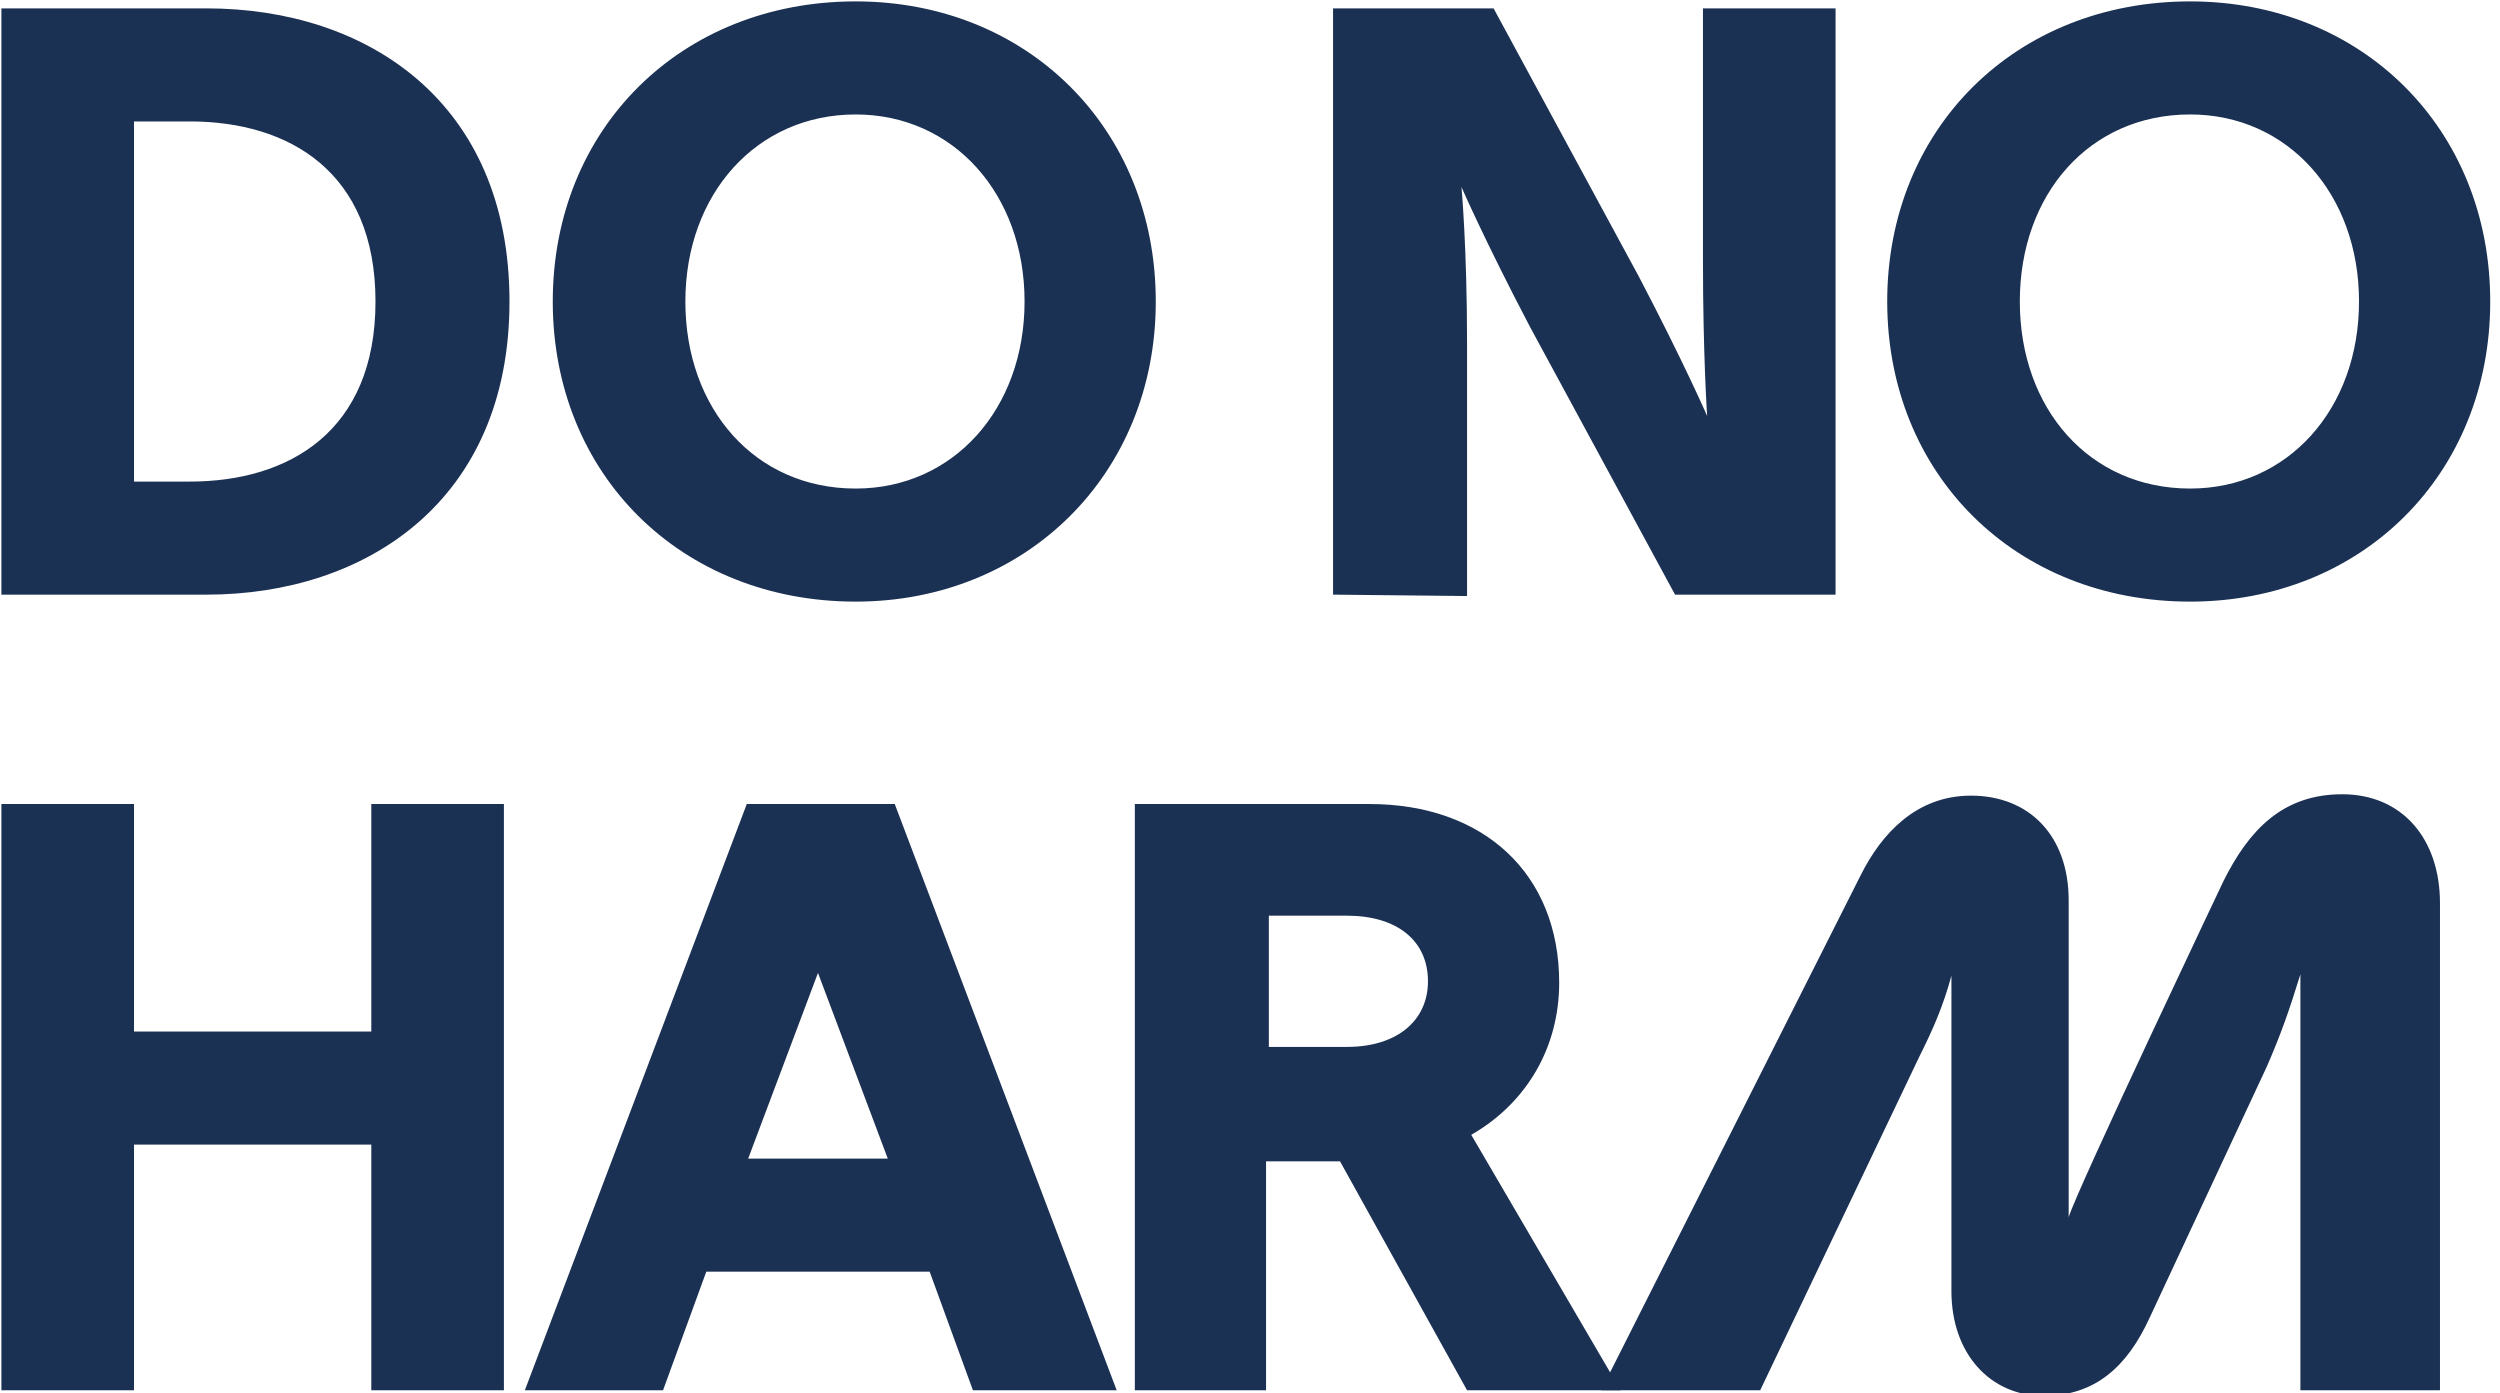
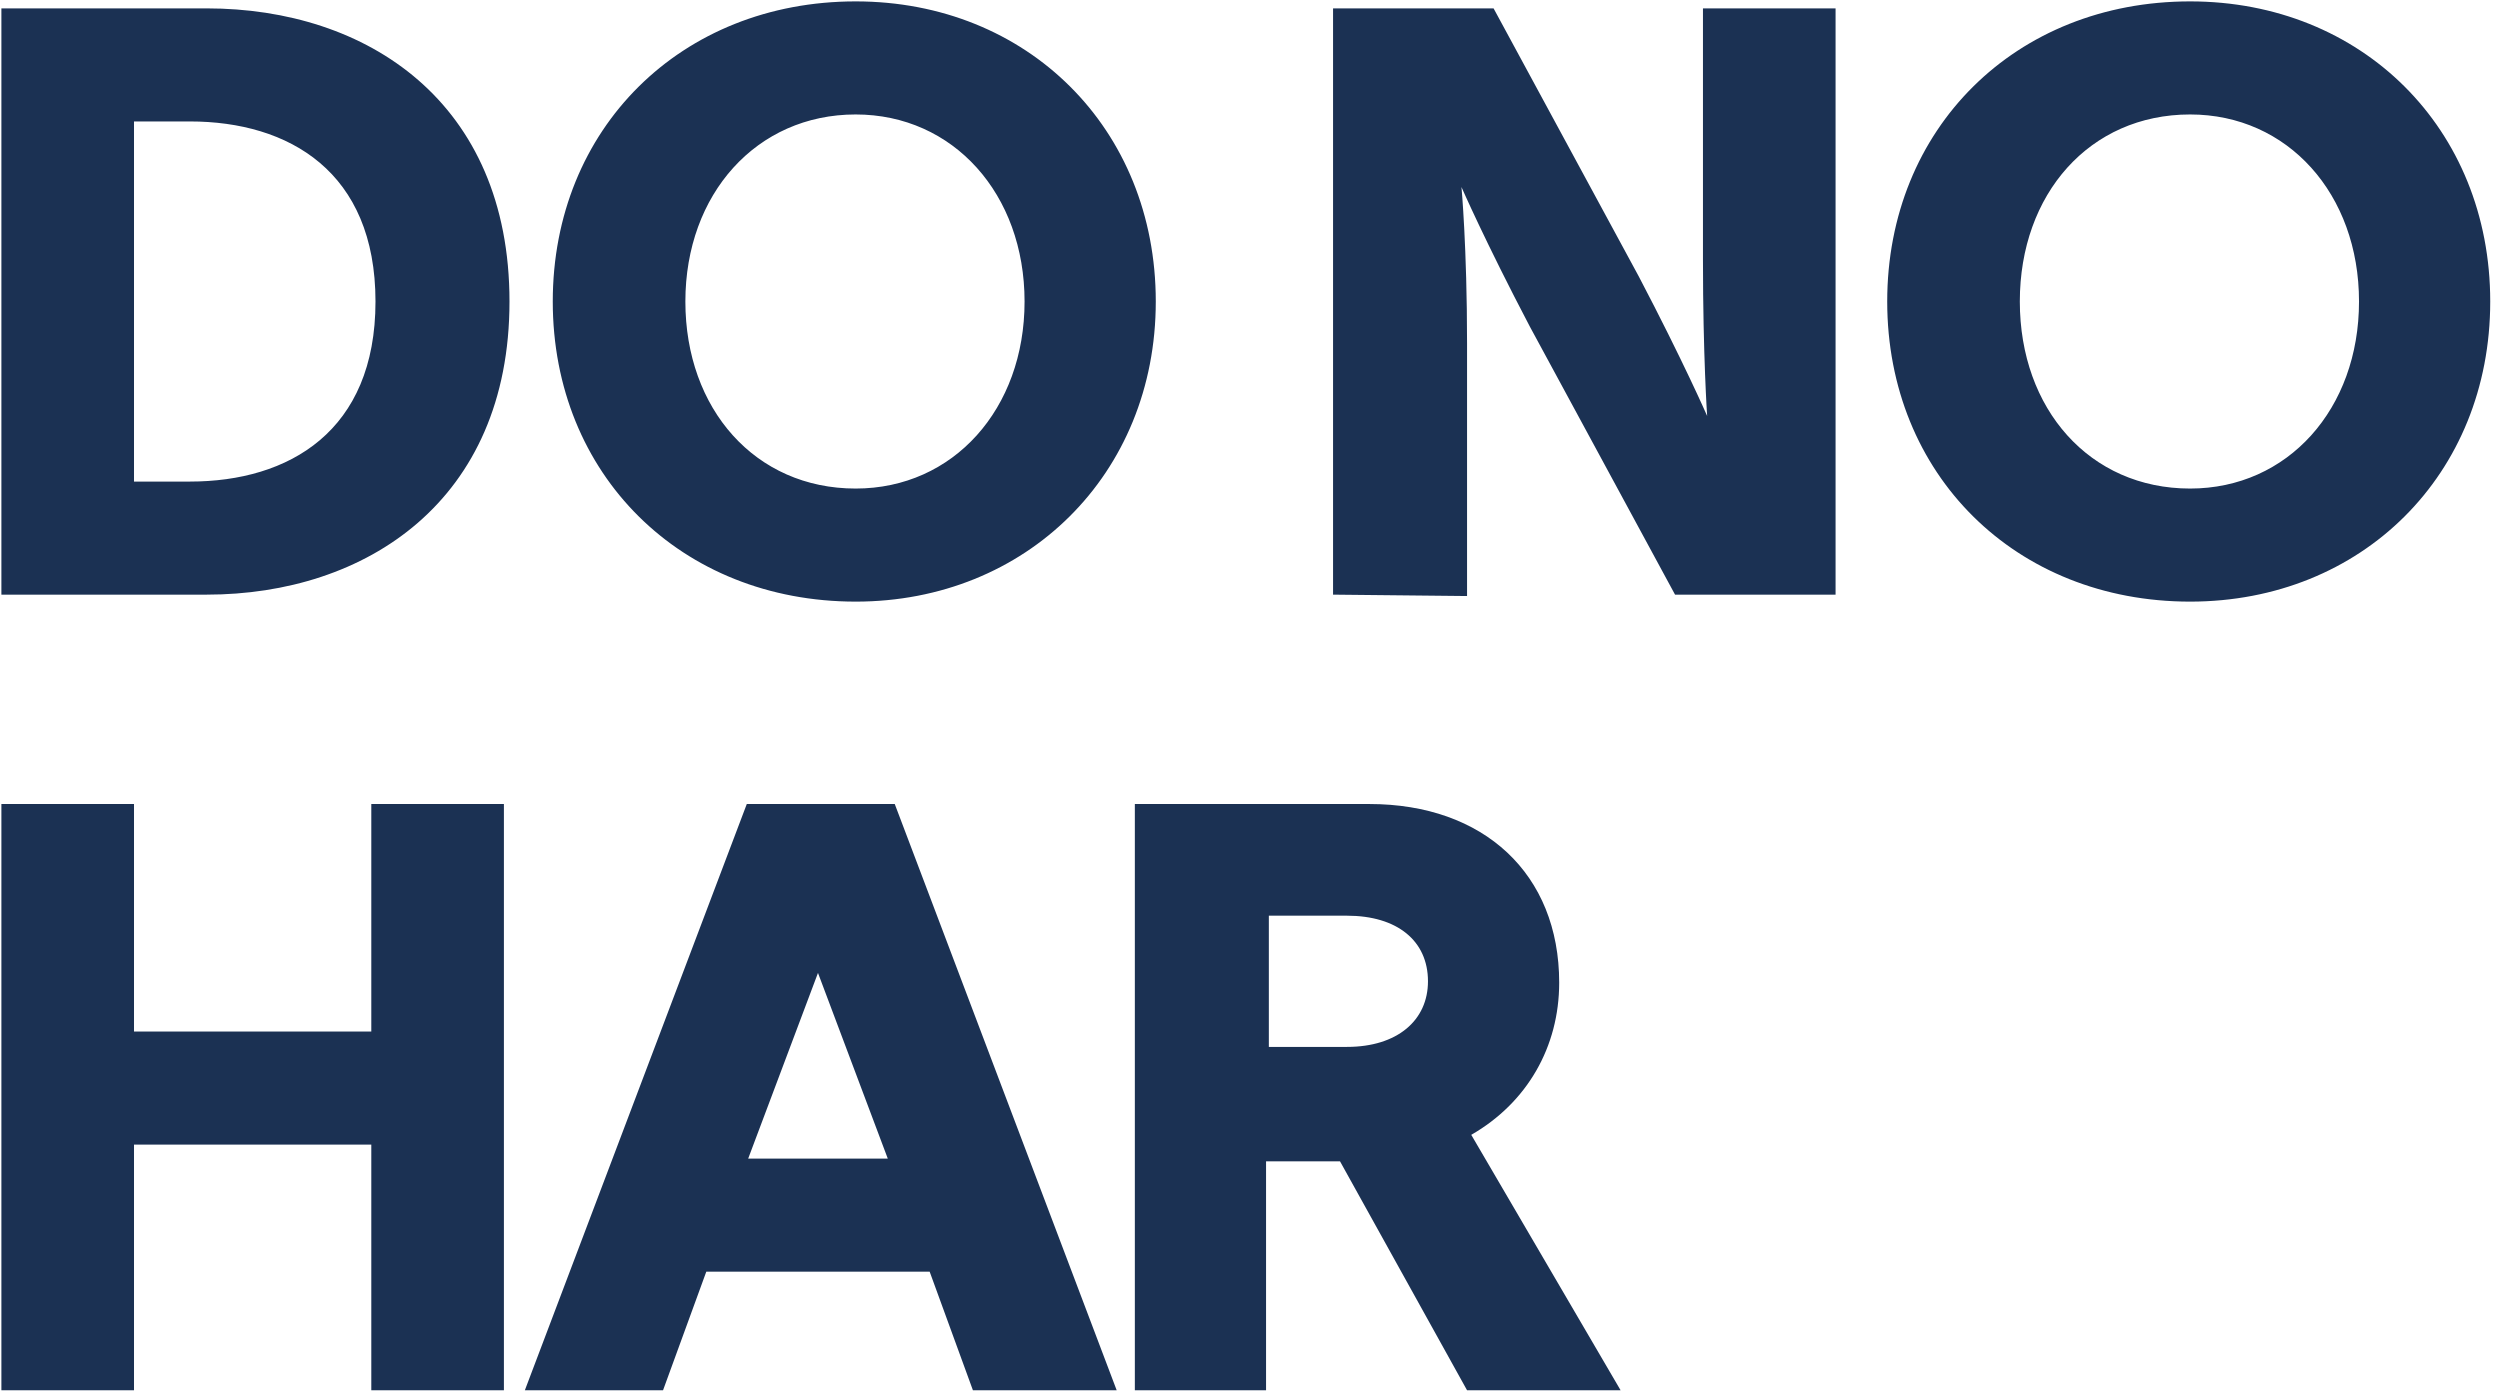
<svg xmlns="http://www.w3.org/2000/svg" xml:space="preserve" id="Layer_1" x="0" y="0" style="enable-background:new 0 0 179.1 99.8" version="1.1" viewBox="0 0 179.1 99.8">
  <style>.st0{fill:#1b3153}</style>
  <path d="M.1 42.6V.6h14.7c11.5 0 21.7 6.7 21.7 21s-10.3 21-21.7 21H.1zm9.5-8.1h4c7.1 0 13.3-3.6 13.3-12.9S20.7 8.7 13.6 8.7h-4v25.8zm51.7 8.6c-12.5 0-21.7-9.1-21.7-21.5S48.8.1 61.3.1c12.3 0 21.5 9.1 21.5 21.5s-9.3 21.5-21.5 21.5zM49.1 21.6c0 7.7 5 13.4 12.2 13.4 7 0 12.1-5.7 12.1-13.4S68.3 8.2 61.3 8.2c-7.1 0-12.2 5.7-12.2 13.4zm46.4 21V.6H107l10.4 19.2c3.2 6.1 4.9 10 4.9 10s-.3-4.3-.3-11.2V.6h9.5v42H120l-10.4-19.2c-3.2-6.1-4.9-10-4.9-10s.4 4.3.4 11.2v18.1l-9.6-.1zm61.4.5c-12.5 0-21.7-9.1-21.7-21.5S144.4.1 156.9.1c12.3 0 21.5 9.1 21.5 21.5s-9.2 21.5-21.5 21.5zm-12.2-21.5c0 7.7 5 13.4 12.2 13.4 7 0 12.1-5.7 12.1-13.4s-5.1-13.4-12.1-13.4c-7.2 0-12.2 5.7-12.2 13.4zm-118.1 78V82h-17v17.6H.1v-42h9.5v16.3h17V57.6h9.5v42h-9.5zm11 0 15.9-42h10.6l15.9 42H69.7l-3.1-8.5h-16l-3.1 8.5h-9.9zm16-16.6h10l-5-13.3-5 13.3zm27.7 16.6v-42h16.8c8.2 0 13.6 5 13.6 12.8 0 4.6-2.3 8.6-6.3 10.9l10.7 18.3h-11L96 83.2h-5.3v16.4h-9.4zM90.9 75h5.6c3.6 0 5.8-1.9 5.8-4.7 0-2.9-2.2-4.7-5.8-4.7h-5.6V75z" class="st0" />
-   <path d="M174.8 64.7v34.9h-10V69.8c-.8 2.6-1.4 4.3-2.4 6.6l-8.4 18c-1.6 3.5-3.9 5.6-7.6 5.6-3.8 0-6.6-3-6.6-7.5V69.9c-.6 2.2-1.3 3.8-2.3 5.8l-11.4 23.9h-11.4l18.6-36.9c1.5-3 4-5.7 7.9-5.7 4.2 0 7 2.9 7 7.5v22.7c.6-2 11.1-24.1 11.1-24.1 1.8-3.6 4.2-6.2 8.5-6.2s7 3.2 7 7.8z" class="st0" />
</svg>